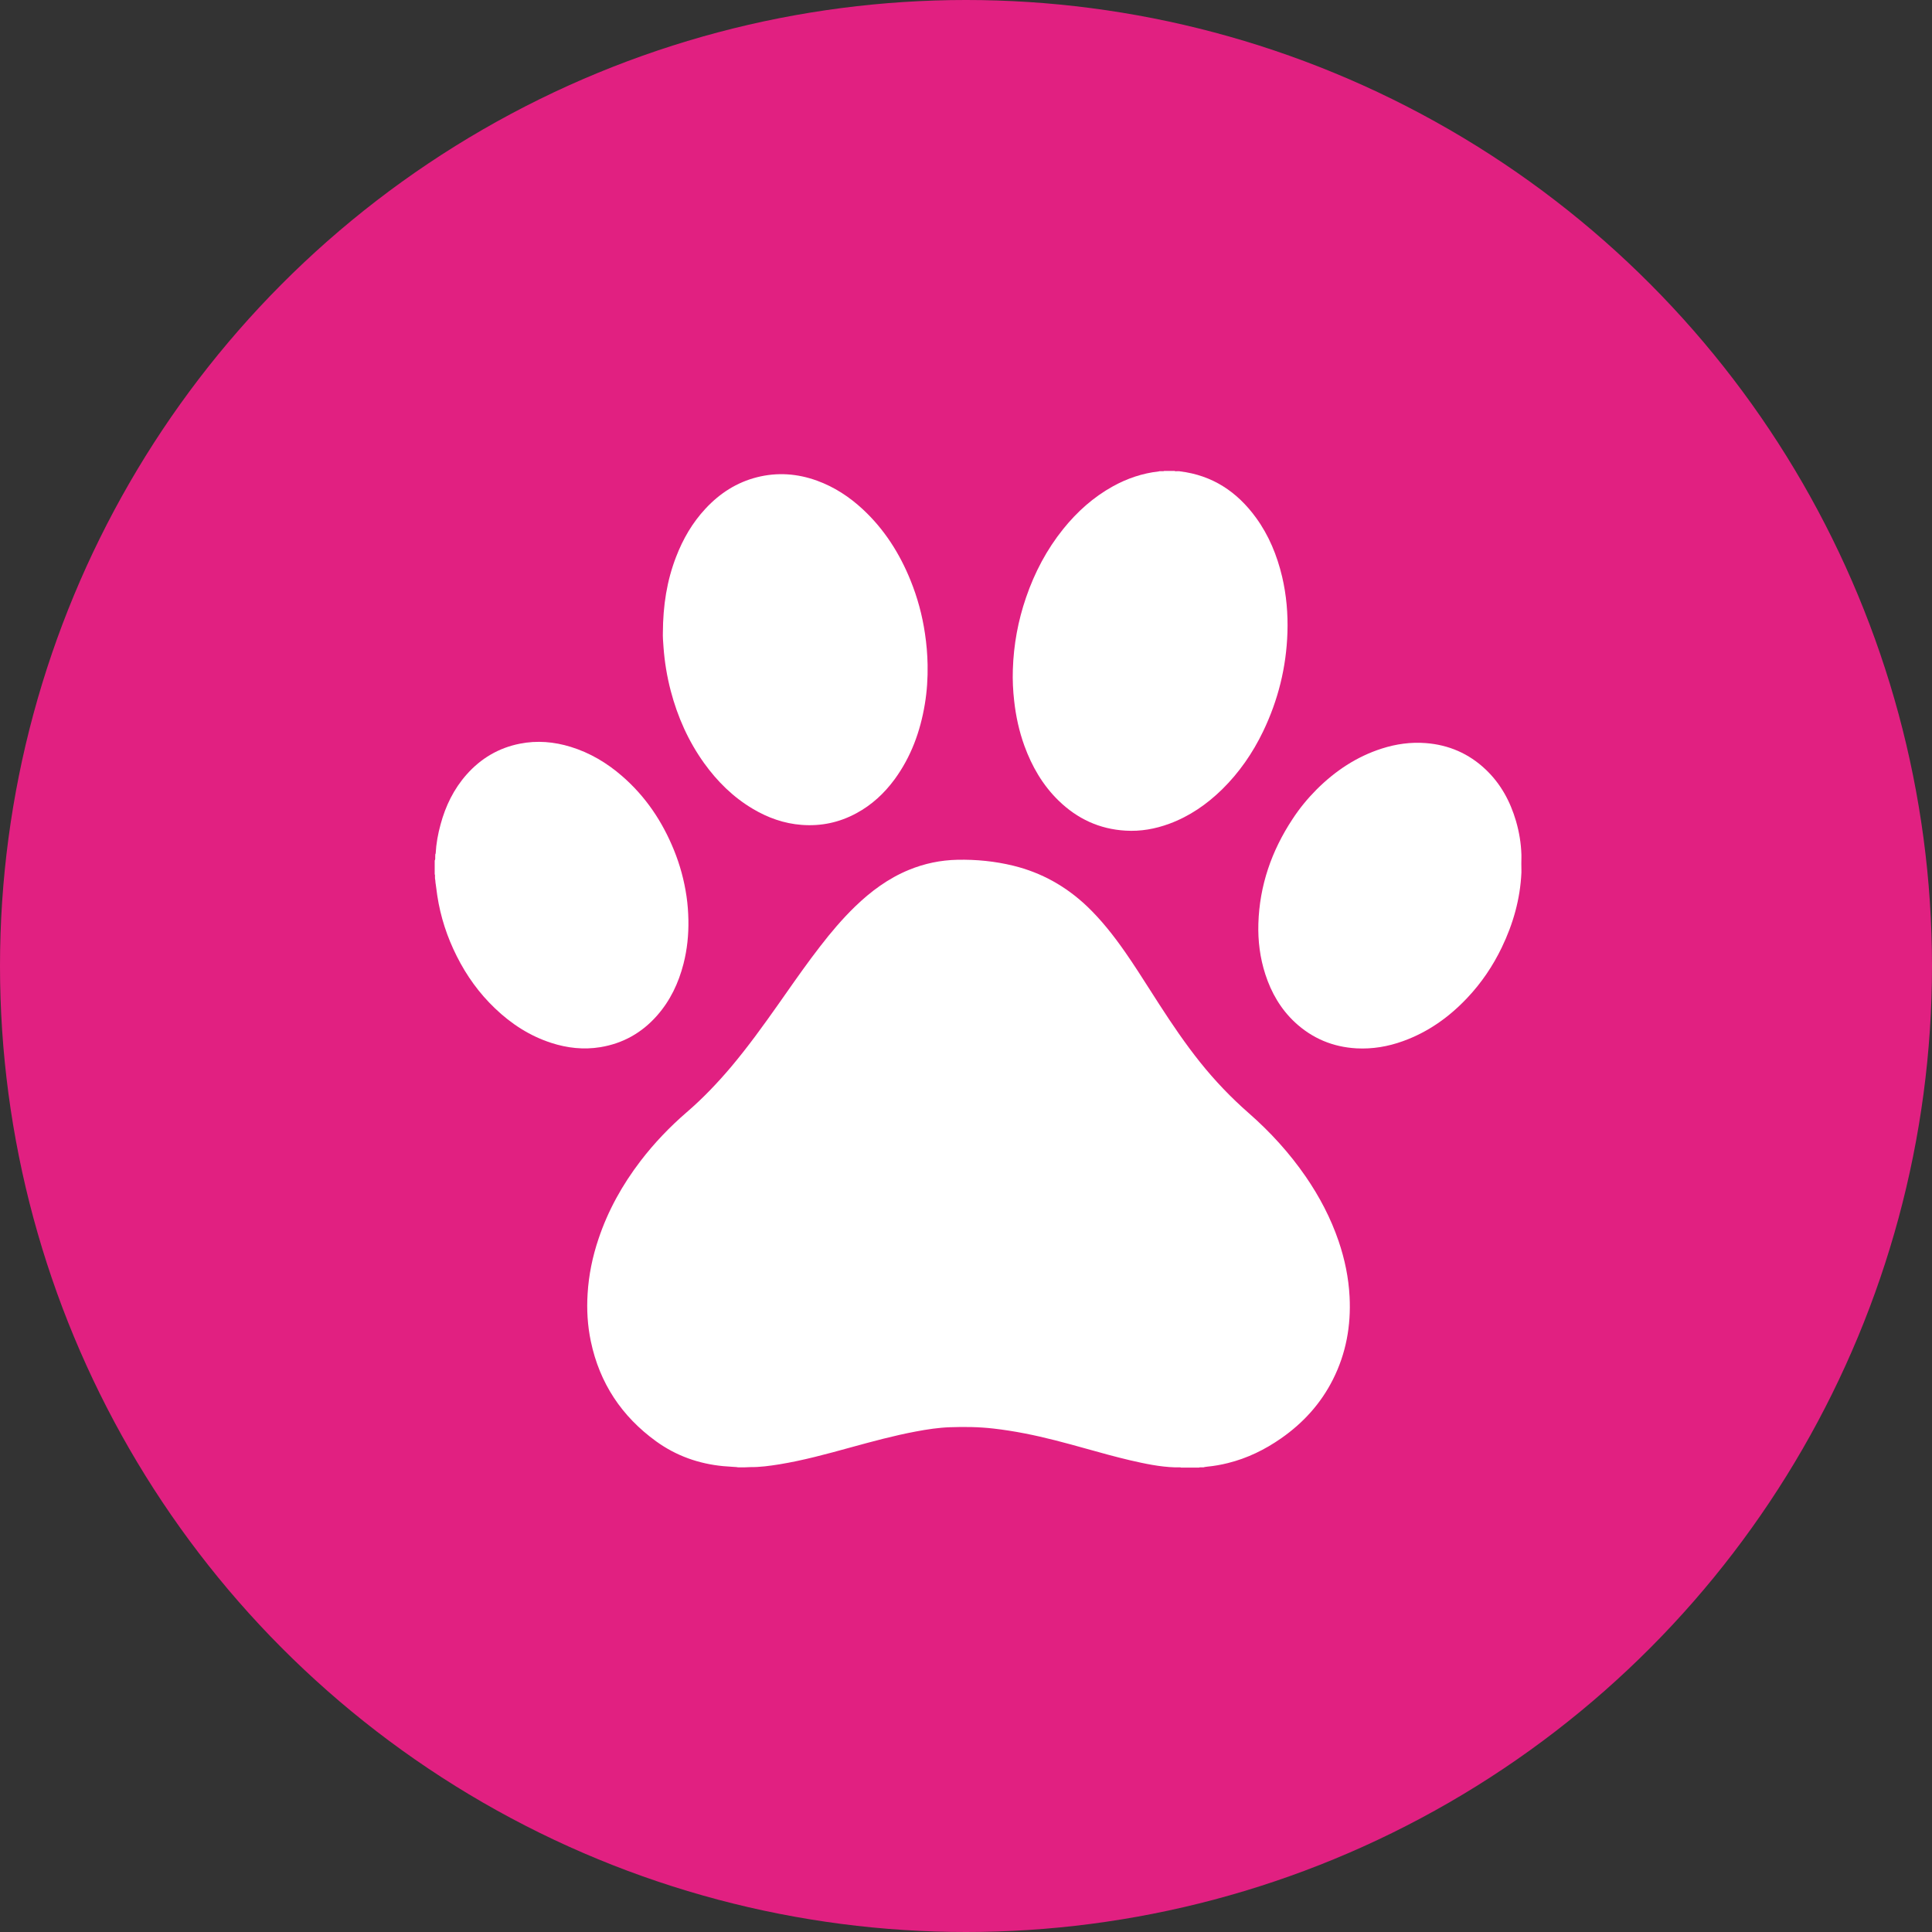
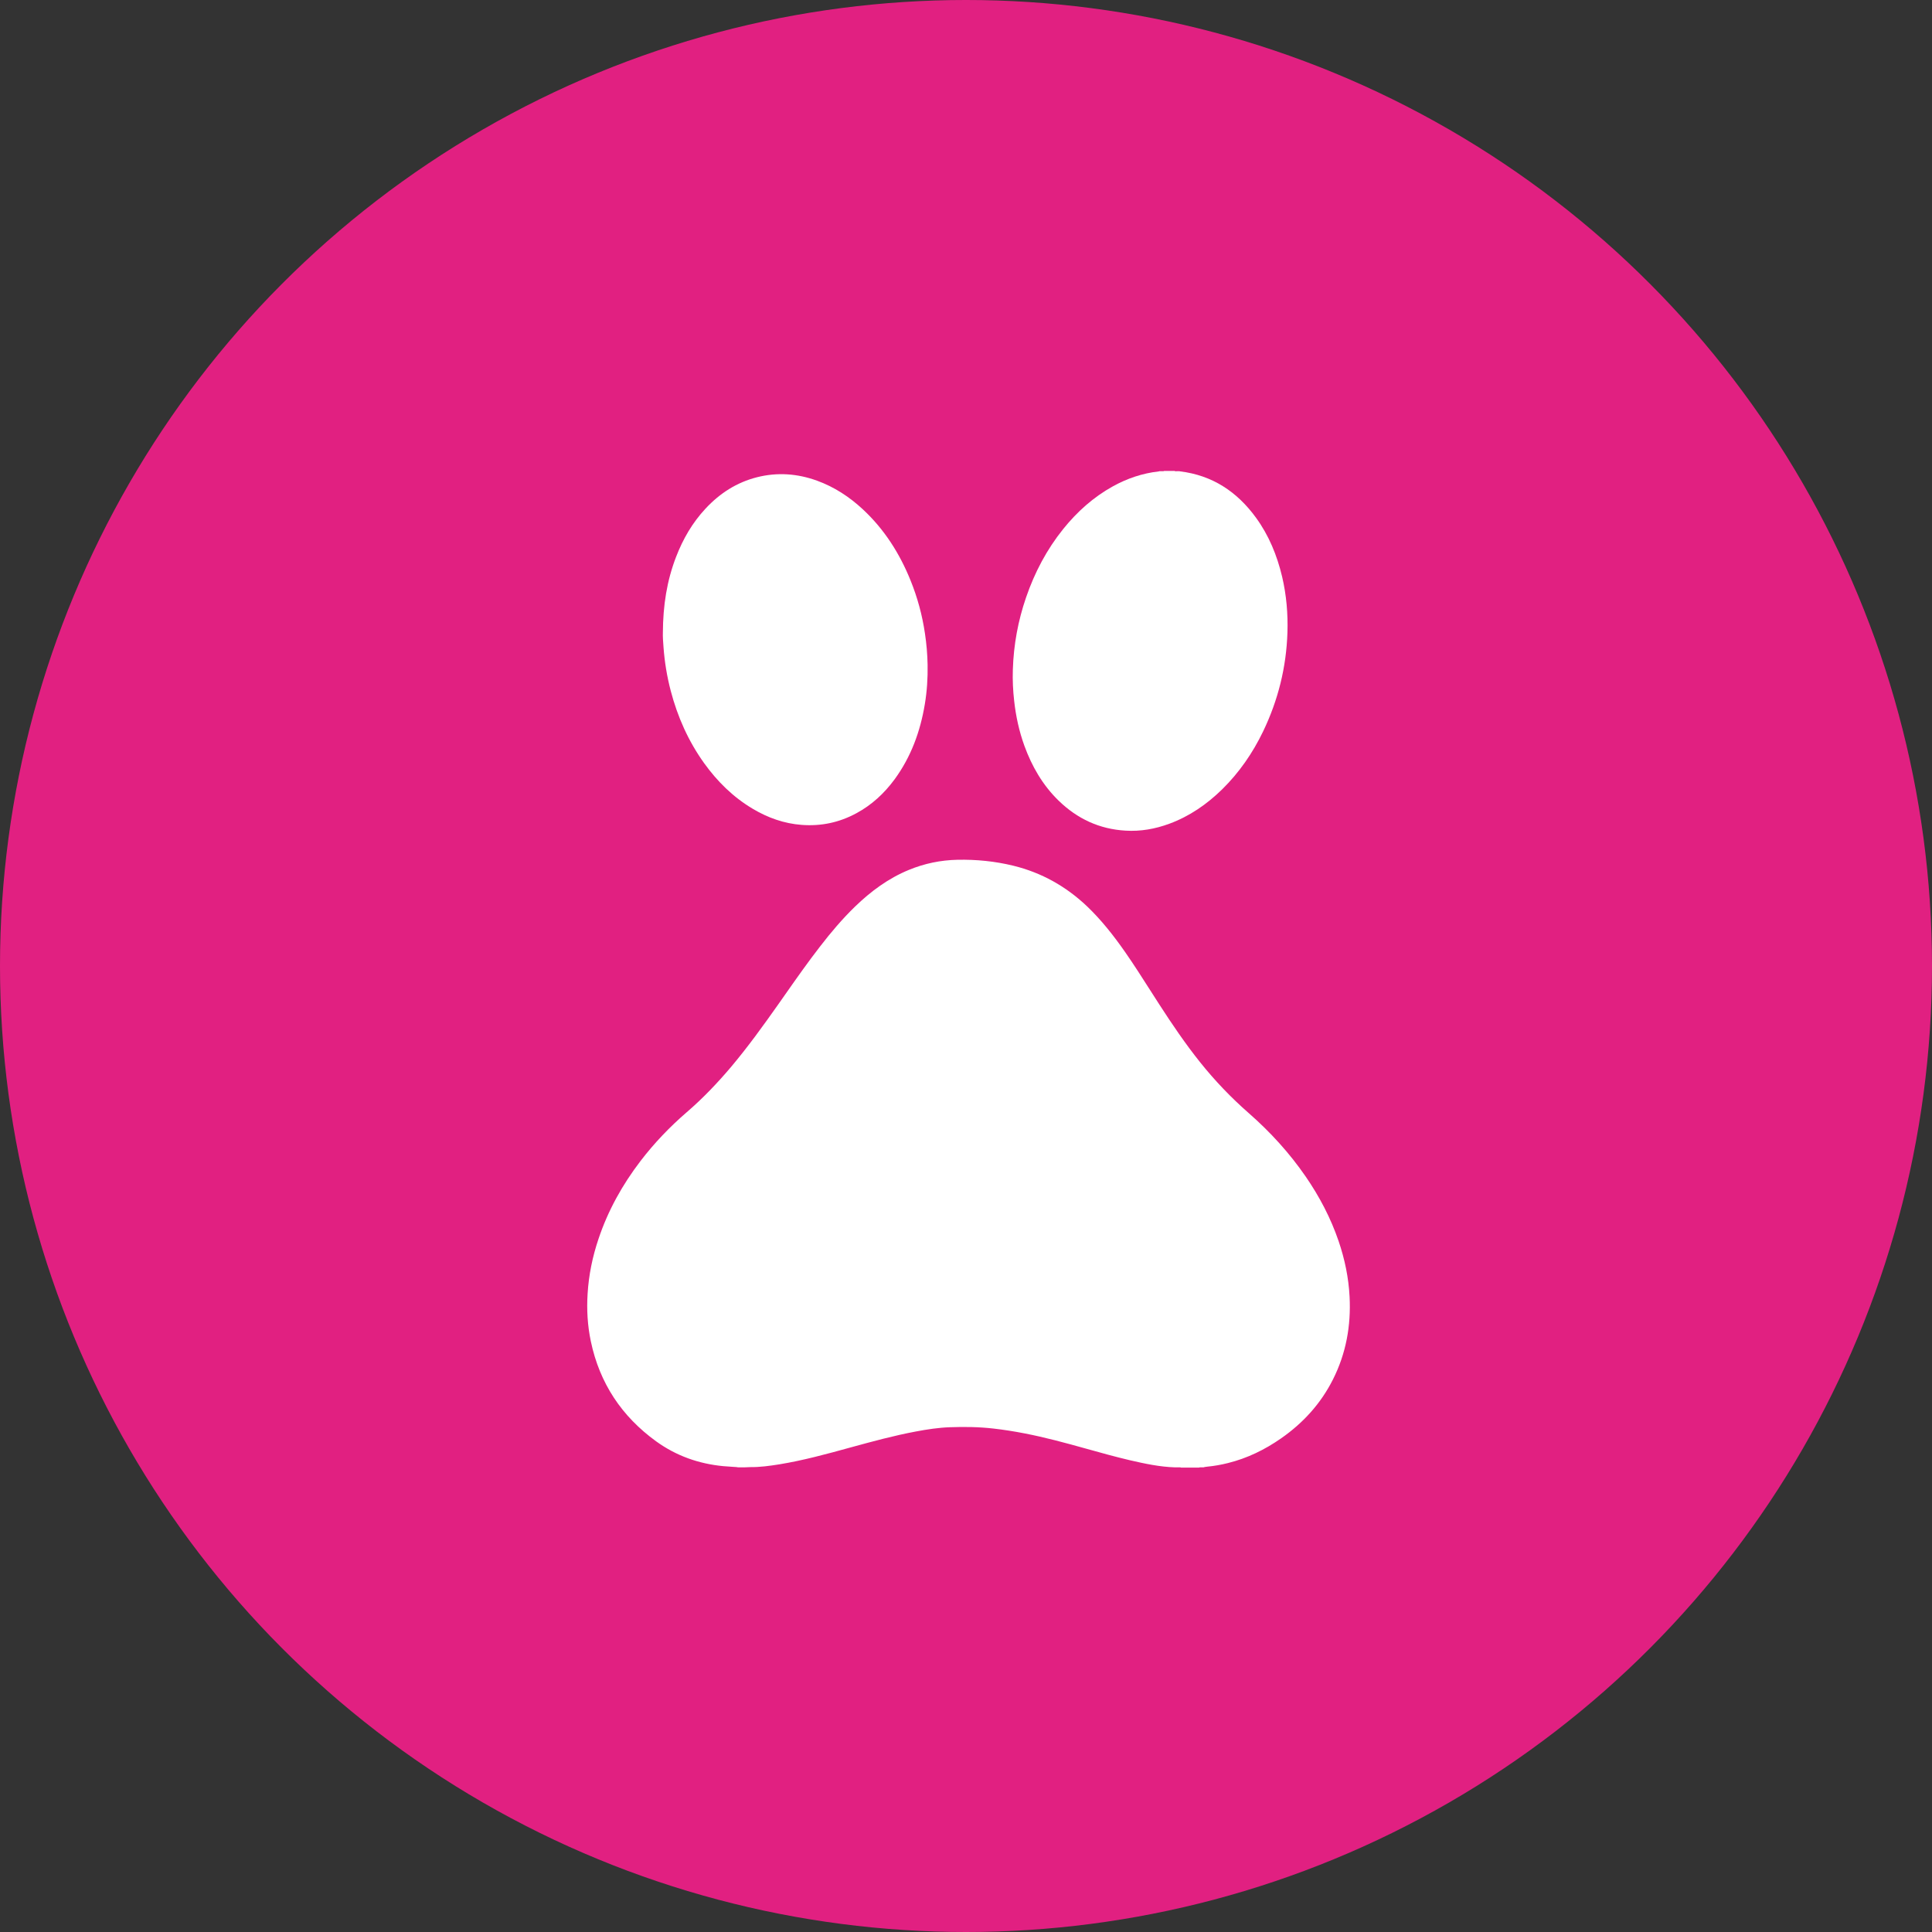
<svg xmlns="http://www.w3.org/2000/svg" width="48" height="48" viewBox="0 0 48 48" fill="none">
  <rect x="0" y="0" width="48" height="48" fill="#333333" stroke="none" />
  <circle cx="24" cy="24" r="24" fill="#E12081" />
  <path d="M29.317 11.711C30.121 11.808 30.735 12.217 31.204 12.861C31.526 13.303 31.728 13.799 31.854 14.328C31.961 14.785 32.001 15.248 31.986 15.716C31.958 16.578 31.755 17.395 31.382 18.171C31.123 18.709 30.788 19.194 30.363 19.612C29.983 19.983 29.554 20.28 29.053 20.465C28.701 20.595 28.339 20.66 27.964 20.637C27.315 20.6 26.764 20.342 26.3 19.891C25.906 19.507 25.637 19.042 25.45 18.527C25.32 18.167 25.239 17.796 25.197 17.416C25.167 17.156 25.155 16.896 25.164 16.635C25.183 16.021 25.293 15.422 25.493 14.841C25.705 14.223 26.006 13.652 26.416 13.142C26.762 12.713 27.165 12.351 27.649 12.083C28.005 11.886 28.384 11.758 28.79 11.712C28.798 11.707 28.808 11.707 28.817 11.707C28.821 11.707 28.824 11.707 28.828 11.707H28.866C28.873 11.707 28.879 11.707 28.886 11.707C28.898 11.708 28.91 11.709 28.921 11.701H29.185C29.196 11.71 29.209 11.709 29.221 11.708C29.227 11.707 29.233 11.707 29.24 11.707H29.278C29.281 11.707 29.285 11.707 29.288 11.707C29.297 11.707 29.308 11.706 29.317 11.711Z" fill="white" />
  <path d="M18.296 36.449L18.205 36.443C18.126 36.438 18.047 36.433 17.969 36.426C17.359 36.368 16.799 36.169 16.302 35.81C15.445 35.189 14.897 34.364 14.679 33.325C14.597 32.935 14.574 32.541 14.599 32.143C14.627 31.677 14.72 31.224 14.869 30.782C15.105 30.076 15.462 29.435 15.914 28.844C16.255 28.399 16.64 27.996 17.065 27.63C17.462 27.288 17.823 26.909 18.162 26.509C18.587 26.004 18.972 25.469 19.352 24.93C19.407 24.852 19.462 24.773 19.517 24.695C19.797 24.296 20.077 23.898 20.375 23.514C20.643 23.166 20.926 22.832 21.241 22.526C21.636 22.144 22.071 21.821 22.584 21.611C22.969 21.453 23.369 21.37 23.785 21.361C24.255 21.351 24.72 21.397 25.178 21.509C25.878 21.681 26.484 22.021 27.007 22.517C27.364 22.858 27.666 23.243 27.948 23.646C28.169 23.963 28.376 24.288 28.584 24.614C28.657 24.728 28.729 24.841 28.802 24.954C29.121 25.448 29.45 25.933 29.817 26.392C30.183 26.85 30.587 27.272 31.028 27.658C31.561 28.125 32.035 28.645 32.438 29.229C32.782 29.729 33.062 30.262 33.258 30.837C33.41 31.285 33.506 31.744 33.53 32.218C33.567 32.937 33.443 33.625 33.117 34.272C32.815 34.872 32.377 35.353 31.828 35.736C31.424 36.017 30.989 36.23 30.509 36.349C30.339 36.392 30.167 36.422 29.992 36.439C29.975 36.441 29.958 36.444 29.941 36.446L29.921 36.45C29.907 36.458 29.891 36.457 29.875 36.456L29.868 36.456L29.86 36.455L29.856 36.455L29.849 36.456C29.842 36.457 29.835 36.456 29.828 36.456C29.815 36.455 29.802 36.454 29.79 36.462H29.343C29.331 36.454 29.318 36.455 29.305 36.456C29.299 36.456 29.292 36.457 29.286 36.456H29.192C28.81 36.444 28.44 36.364 28.071 36.279C27.709 36.194 27.351 36.094 26.993 35.994C26.733 35.922 26.473 35.849 26.211 35.783C25.707 35.655 25.2 35.551 24.683 35.492C24.324 35.451 23.965 35.446 23.607 35.459C23.321 35.468 23.036 35.512 22.755 35.565C22.209 35.667 21.675 35.813 21.141 35.959L21.108 35.968C20.531 36.127 19.954 36.284 19.363 36.381C19.123 36.419 18.882 36.453 18.638 36.45C18.614 36.45 18.59 36.452 18.566 36.453C18.54 36.455 18.514 36.456 18.488 36.456C18.464 36.455 18.441 36.455 18.417 36.456C18.377 36.457 18.336 36.458 18.296 36.449Z" fill="white" />
-   <path d="M10.946 20.482C10.881 20.719 10.837 20.959 10.824 21.205C10.813 21.222 10.813 21.24 10.814 21.259C10.814 21.266 10.814 21.273 10.813 21.279C10.813 21.289 10.813 21.299 10.813 21.308C10.814 21.332 10.815 21.356 10.8 21.379V21.721C10.809 21.735 10.808 21.75 10.807 21.765C10.806 21.773 10.806 21.782 10.807 21.79C10.807 21.796 10.807 21.801 10.807 21.807C10.807 21.819 10.807 21.83 10.81 21.842C10.815 21.864 10.817 21.885 10.818 21.907C10.82 21.928 10.821 21.95 10.826 21.971L10.839 22.066C10.847 22.127 10.855 22.189 10.864 22.25C10.944 22.778 11.108 23.28 11.348 23.756C11.591 24.241 11.904 24.677 12.298 25.052C12.702 25.439 13.161 25.737 13.695 25.91C14.093 26.039 14.5 26.084 14.913 26.017C15.476 25.925 15.947 25.66 16.324 25.232C16.652 24.86 16.858 24.425 16.981 23.947C17.073 23.589 17.11 23.225 17.103 22.855C17.099 22.66 17.085 22.465 17.057 22.273C16.999 21.875 16.895 21.49 16.743 21.117C16.454 20.406 16.037 19.785 15.454 19.28C15.079 18.954 14.657 18.703 14.18 18.556C13.765 18.428 13.343 18.392 12.915 18.477C12.389 18.581 11.949 18.841 11.593 19.242C11.275 19.601 11.07 20.021 10.946 20.482Z" fill="white" />
  <path d="M16.469 15.719C16.472 15.04 16.569 14.428 16.796 13.838C16.967 13.393 17.202 12.986 17.53 12.635C17.883 12.256 18.302 11.985 18.807 11.857C19.313 11.729 19.809 11.765 20.298 11.942C20.728 12.098 21.103 12.344 21.437 12.654C21.969 13.149 22.35 13.747 22.621 14.417C22.794 14.843 22.913 15.283 22.98 15.737C23.019 15.995 23.041 16.254 23.046 16.515C23.052 16.844 23.031 17.172 22.977 17.496C22.864 18.175 22.634 18.806 22.224 19.365C21.968 19.712 21.659 19.998 21.278 20.204C20.853 20.435 20.398 20.531 19.916 20.494C19.481 20.461 19.08 20.319 18.705 20.096C18.217 19.807 17.822 19.417 17.492 18.958C17.102 18.413 16.834 17.811 16.664 17.163C16.571 16.808 16.512 16.448 16.485 16.083C16.474 15.946 16.465 15.808 16.469 15.719Z" fill="white" />
-   <path d="M37.799 21.682V21.603C37.797 21.506 37.796 21.409 37.799 21.313V21.233C37.79 20.95 37.744 20.672 37.665 20.4C37.521 19.908 37.284 19.47 36.908 19.115C36.491 18.721 35.994 18.506 35.424 18.462C35.05 18.433 34.686 18.484 34.33 18.598C33.703 18.799 33.174 19.153 32.711 19.614C32.486 19.84 32.285 20.085 32.111 20.352C31.592 21.139 31.293 21.999 31.264 22.945C31.251 23.375 31.304 23.797 31.437 24.207C31.585 24.664 31.819 25.07 32.174 25.401C32.605 25.8 33.116 26.013 33.702 26.046C34.099 26.067 34.483 26.002 34.856 25.867C35.478 25.644 36.002 25.271 36.453 24.793C36.805 24.421 37.089 24.001 37.311 23.54C37.594 22.953 37.769 22.336 37.799 21.682Z" fill="white" />
</svg>